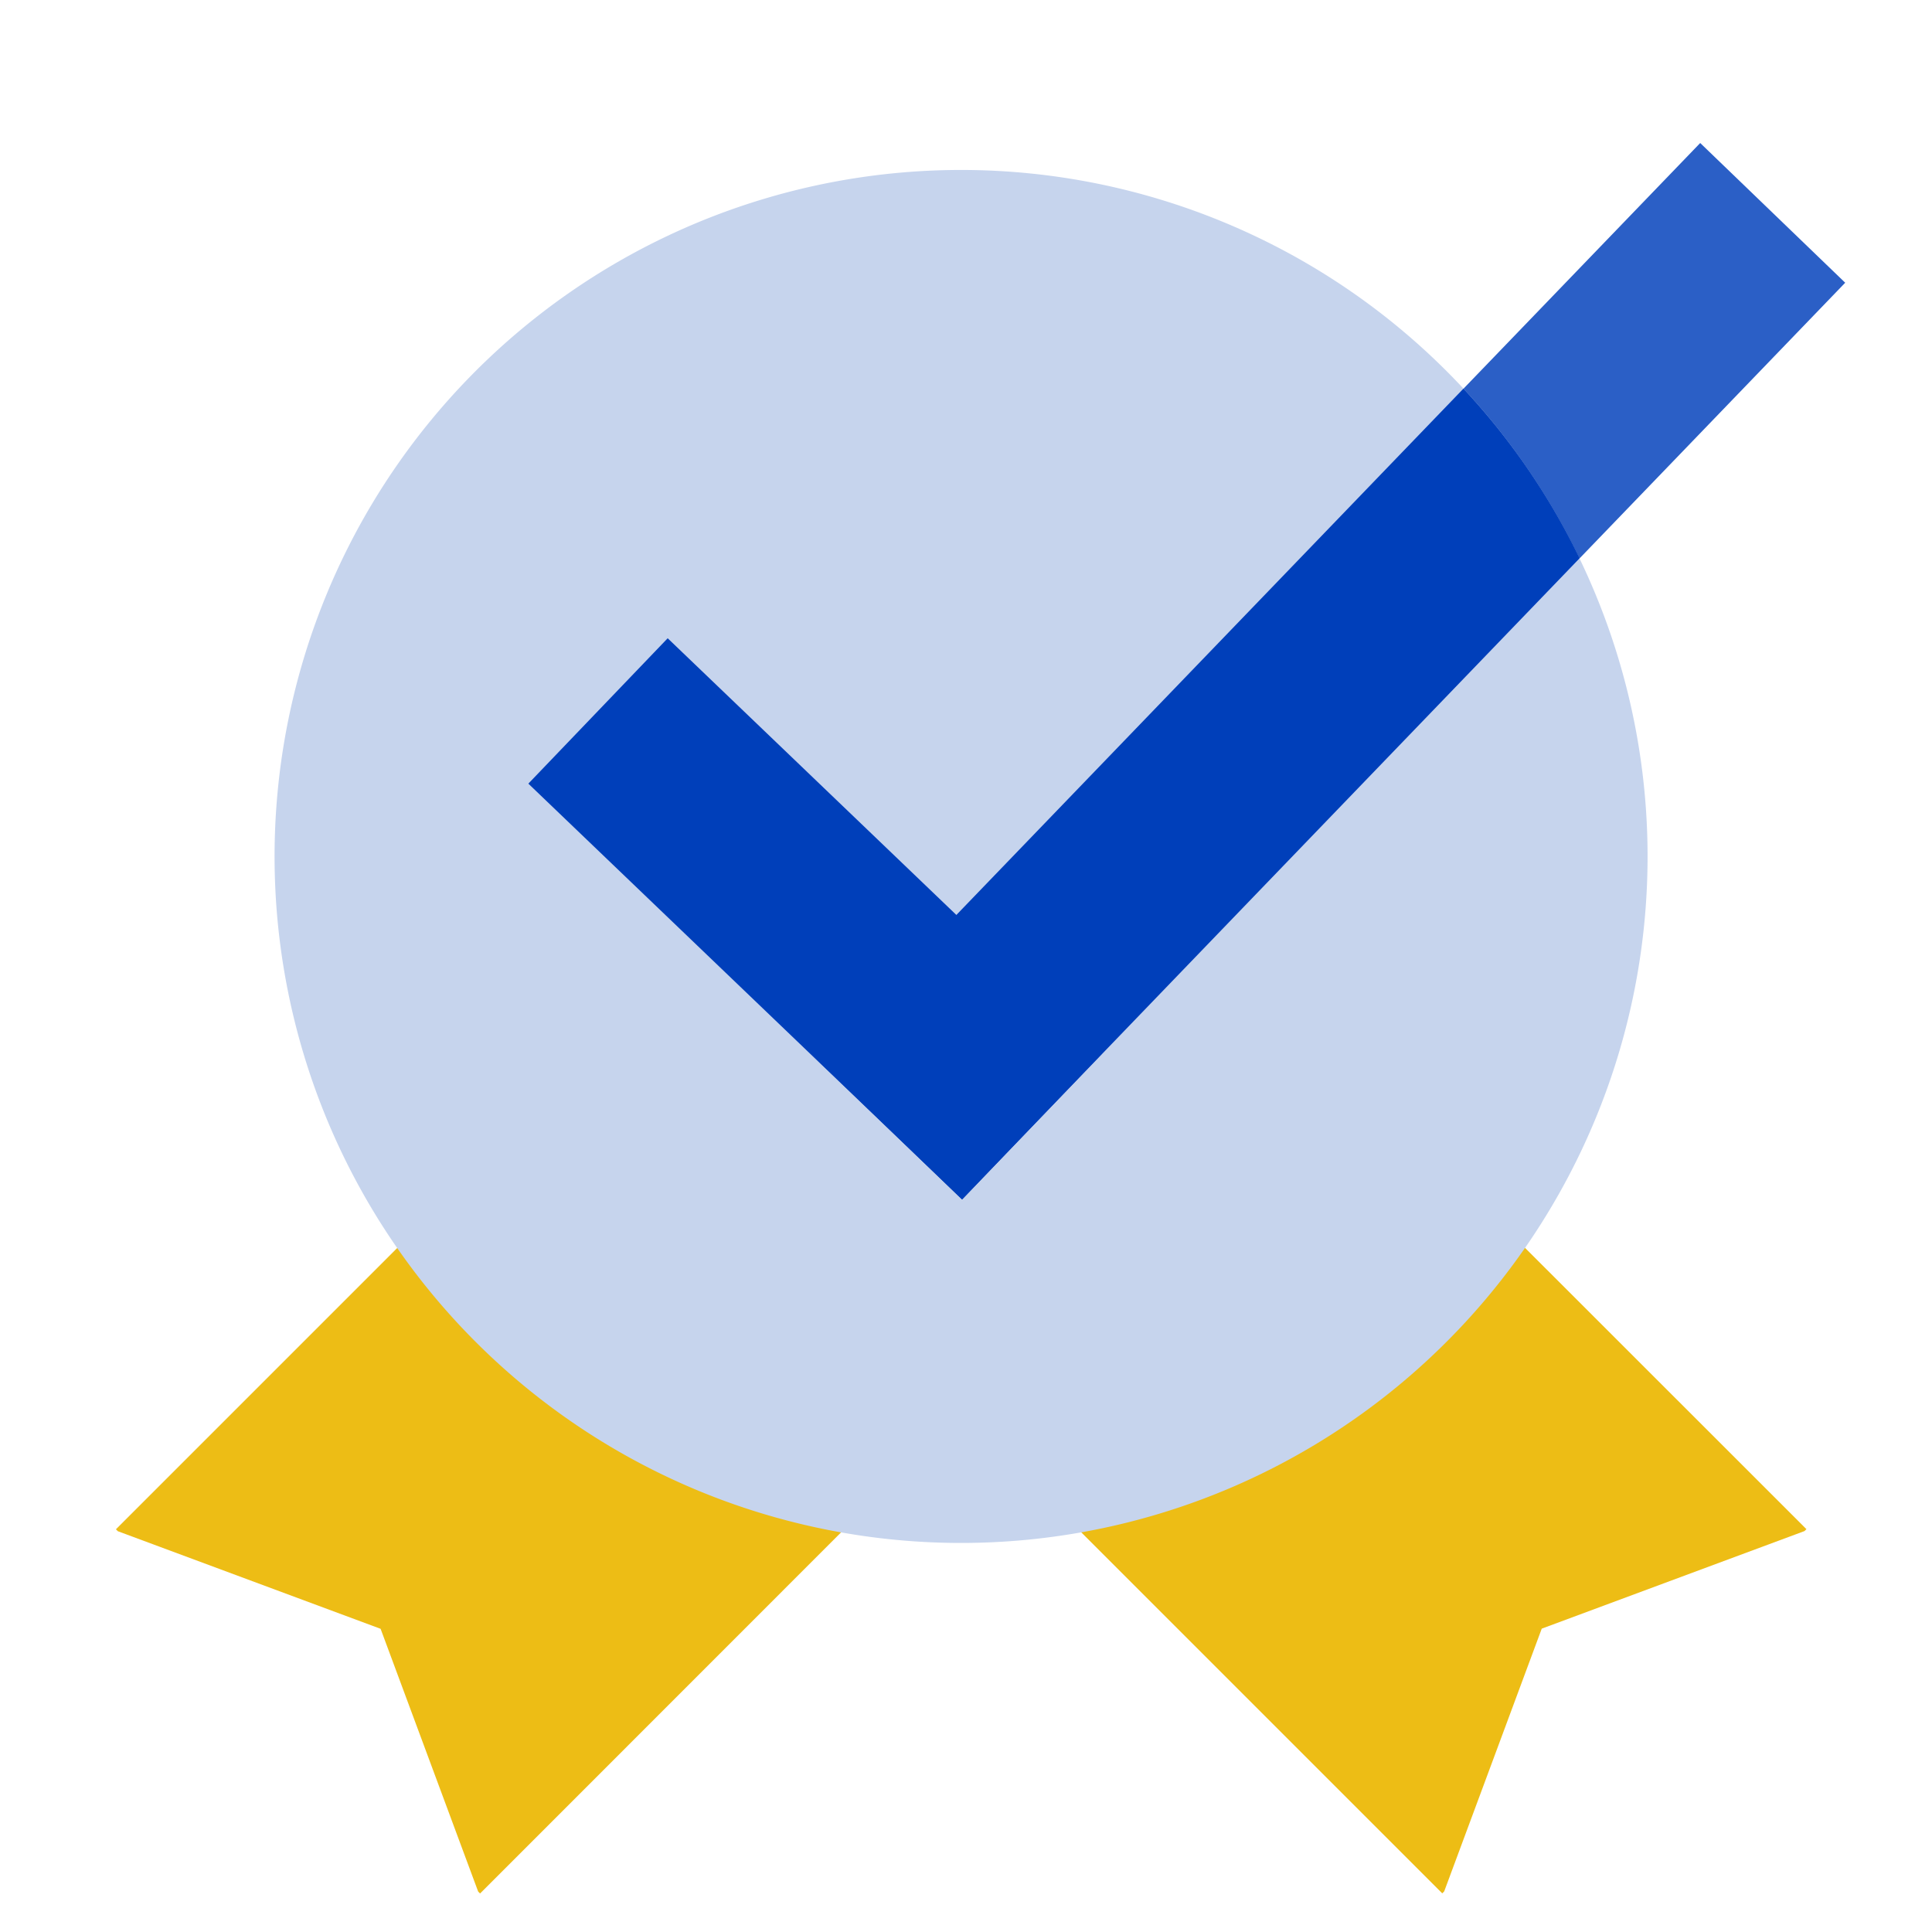
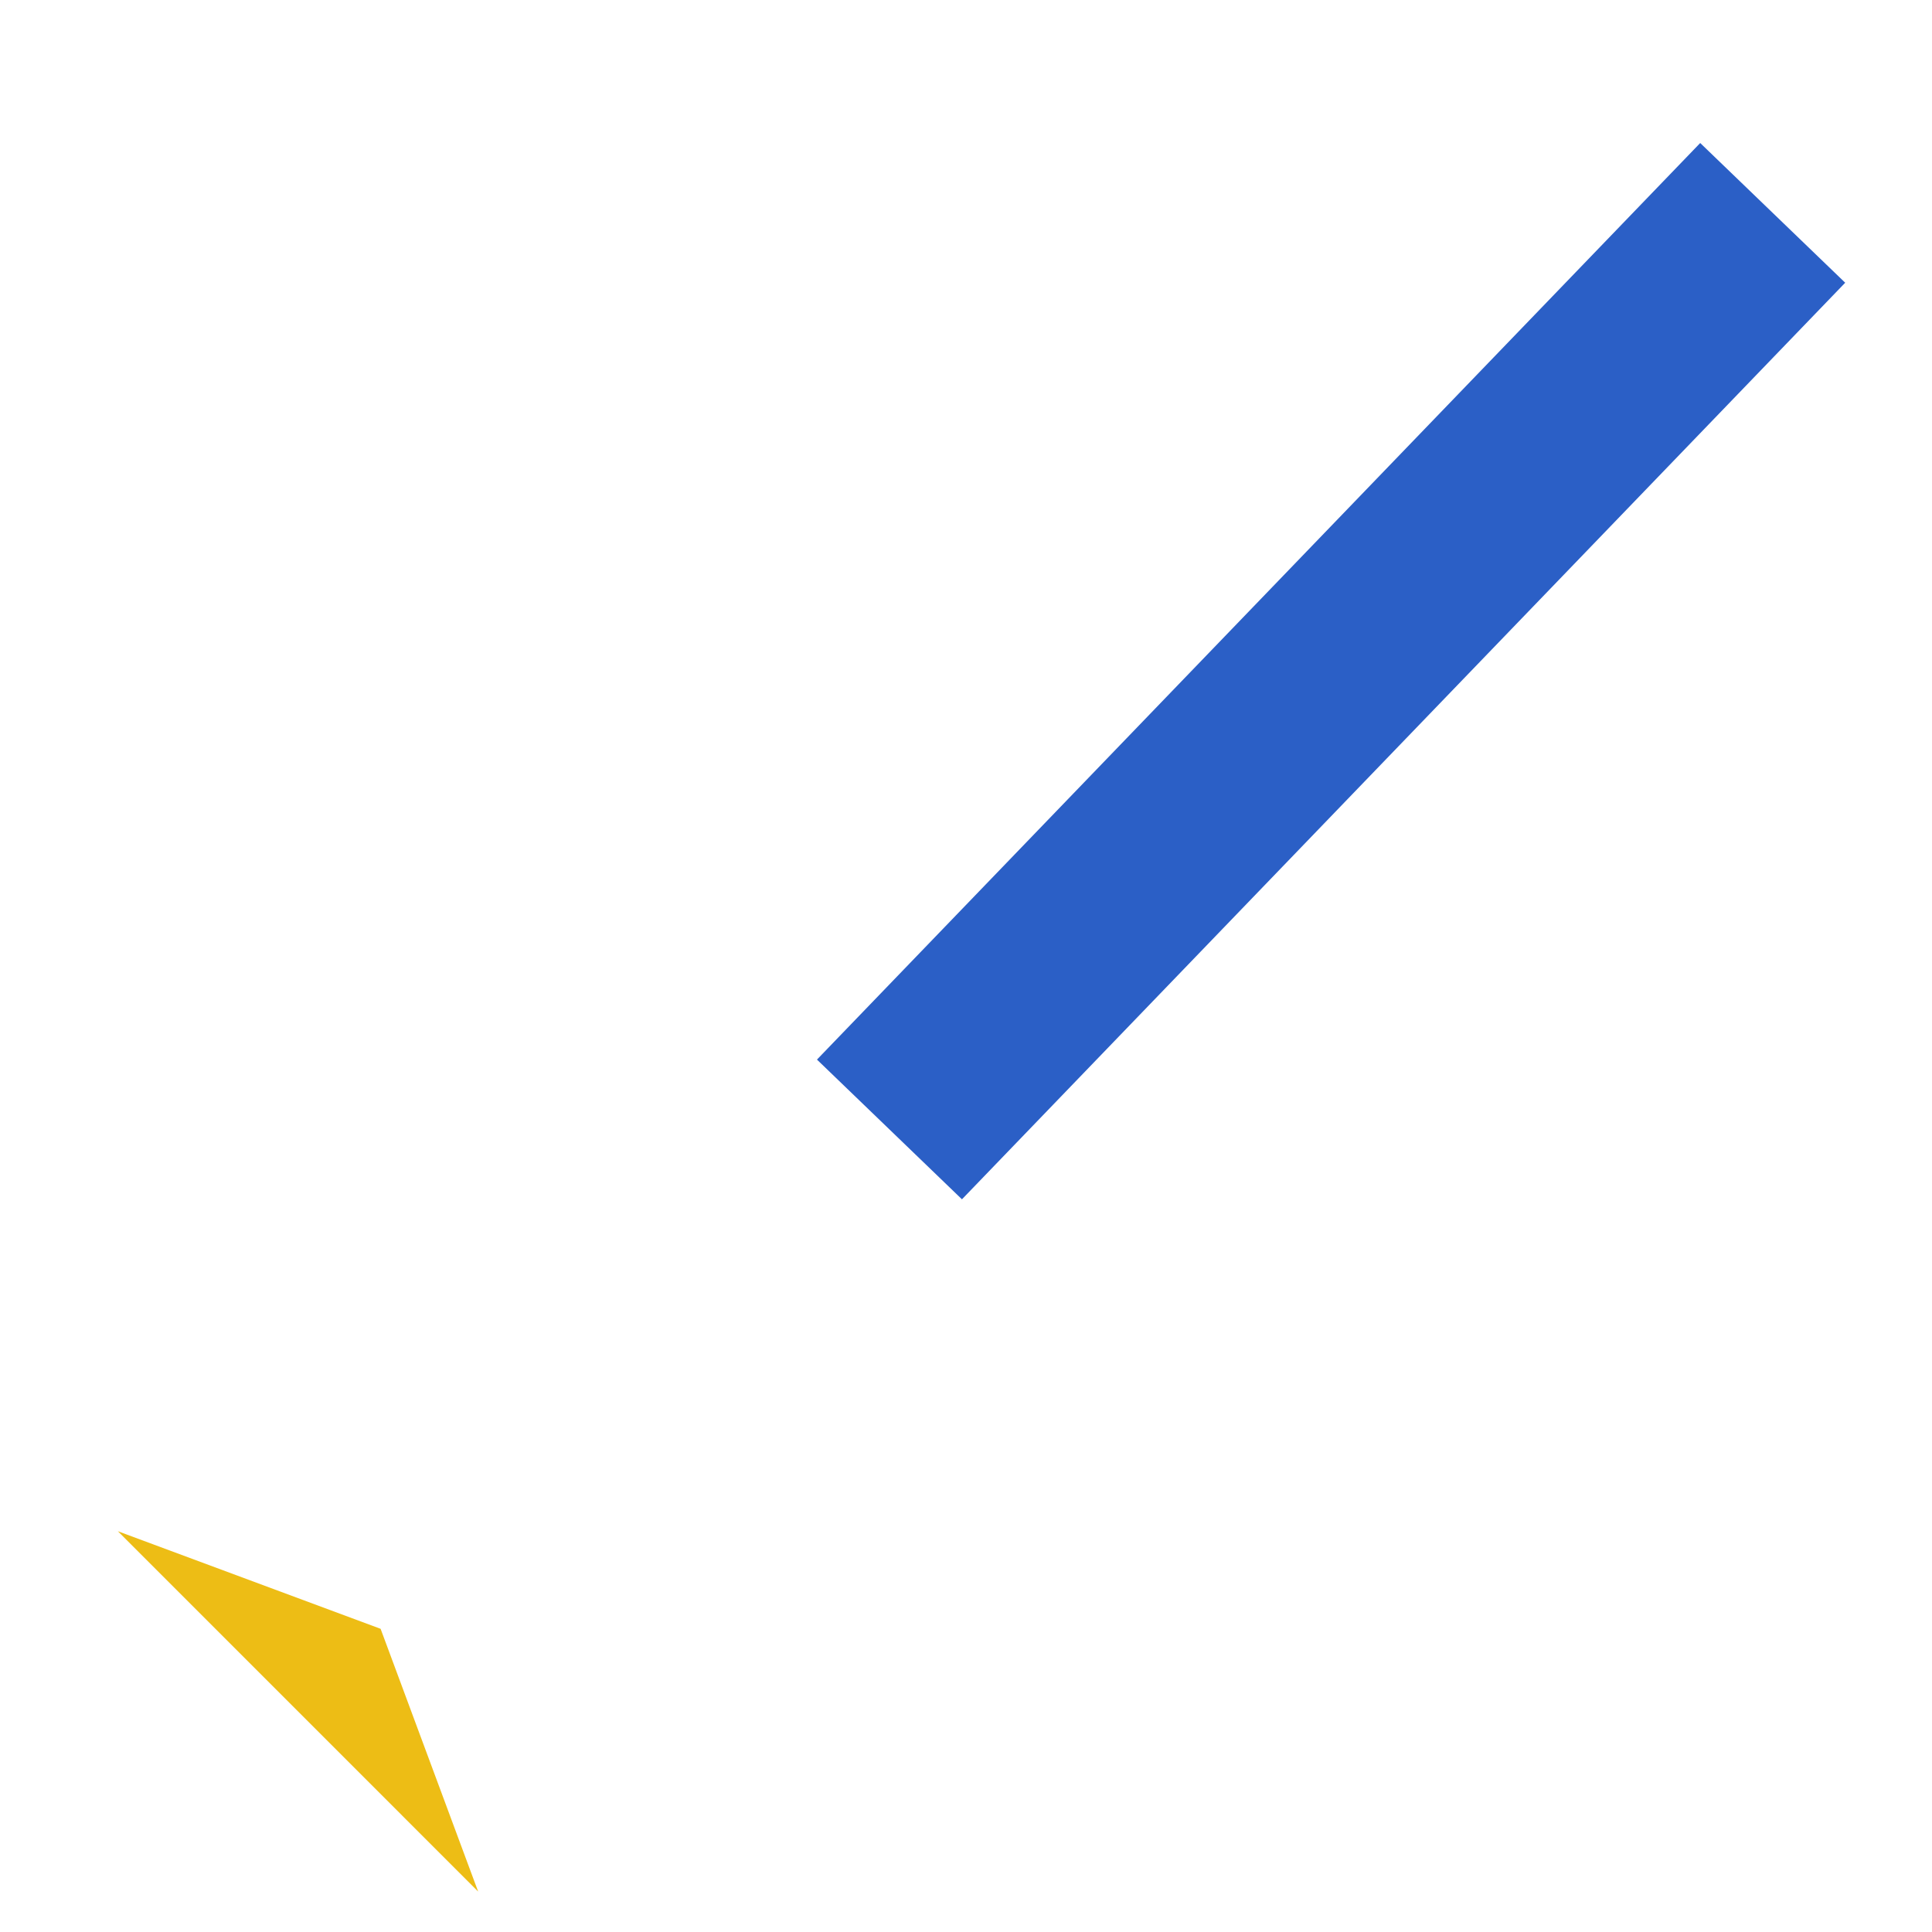
<svg xmlns="http://www.w3.org/2000/svg" width="100" height="100" viewBox="0 0 100 100">
  <defs>
    <clipPath id="clip-path">
-       <rect id="Rectangle_18001" data-name="Rectangle 18001" width="89.509" height="90.598" fill="none" />
-     </clipPath>
+       </clipPath>
  </defs>
  <g id="icon-mitigate-risk" transform="translate(-1174 -2260)">
-     <rect id="Rectangle_17931" data-name="Rectangle 17931" width="100" height="100" transform="translate(1174 2260)" fill="none" />
    <g id="Group_56162" data-name="Group 56162" transform="translate(1180 2267.402)">
      <rect id="Rectangle_17999" data-name="Rectangle 17999" width="65.884" height="10.422" transform="translate(36.286 47.442) rotate(-46.061)" fill="#2b5fc6" />
-       <path id="Path_13492" data-name="Path 13492" d="M0,60.532l.1.1,13.6,5.051,5.049,13.6.1.1L51.821,46.4,32.976,27.555Z" transform="translate(0 11.222)" fill="#edbd15" />
-       <path id="Path_13493" data-name="Path 13493" d="M25.351,46.4,58.326,79.375l.1-.1,5.049-13.6,13.6-5.051.1-.1L44.193,27.555Z" transform="translate(10.325 11.222)" fill="#edbd15" />
+       <path id="Path_13492" data-name="Path 13492" d="M0,60.532l.1.1,13.6,5.051,5.049,13.6.1.1Z" transform="translate(0 11.222)" fill="#edbd15" />
      <g id="Group_56161" data-name="Group 56161" transform="translate(0 0)">
        <g id="Group_56160" data-name="Group 56160" clip-path="url(#clip-path)">
          <path id="Path_13494" data-name="Path 13494" d="M76.9,36.523A35.533,35.533,0,1,1,41.37.991,35.534,35.534,0,0,1,76.9,36.523" transform="translate(2.378 0.404)" fill="#c6d4ed" />
          <path id="Path_13495" data-name="Path 13495" d="M33.289,51l31.97-33.185a35.52,35.52,0,0,0-6.012-8.781L25.784,43.767Z" transform="translate(10.501 3.679)" fill="#003fba" />
          <rect id="Rectangle_18000" data-name="Rectangle 18000" width="10.422" height="31.102" transform="matrix(0.692, -0.722, 0.722, 0.692, 21.347, 33.159)" fill="#003fba" />
        </g>
      </g>
    </g>
  </g>
</svg>